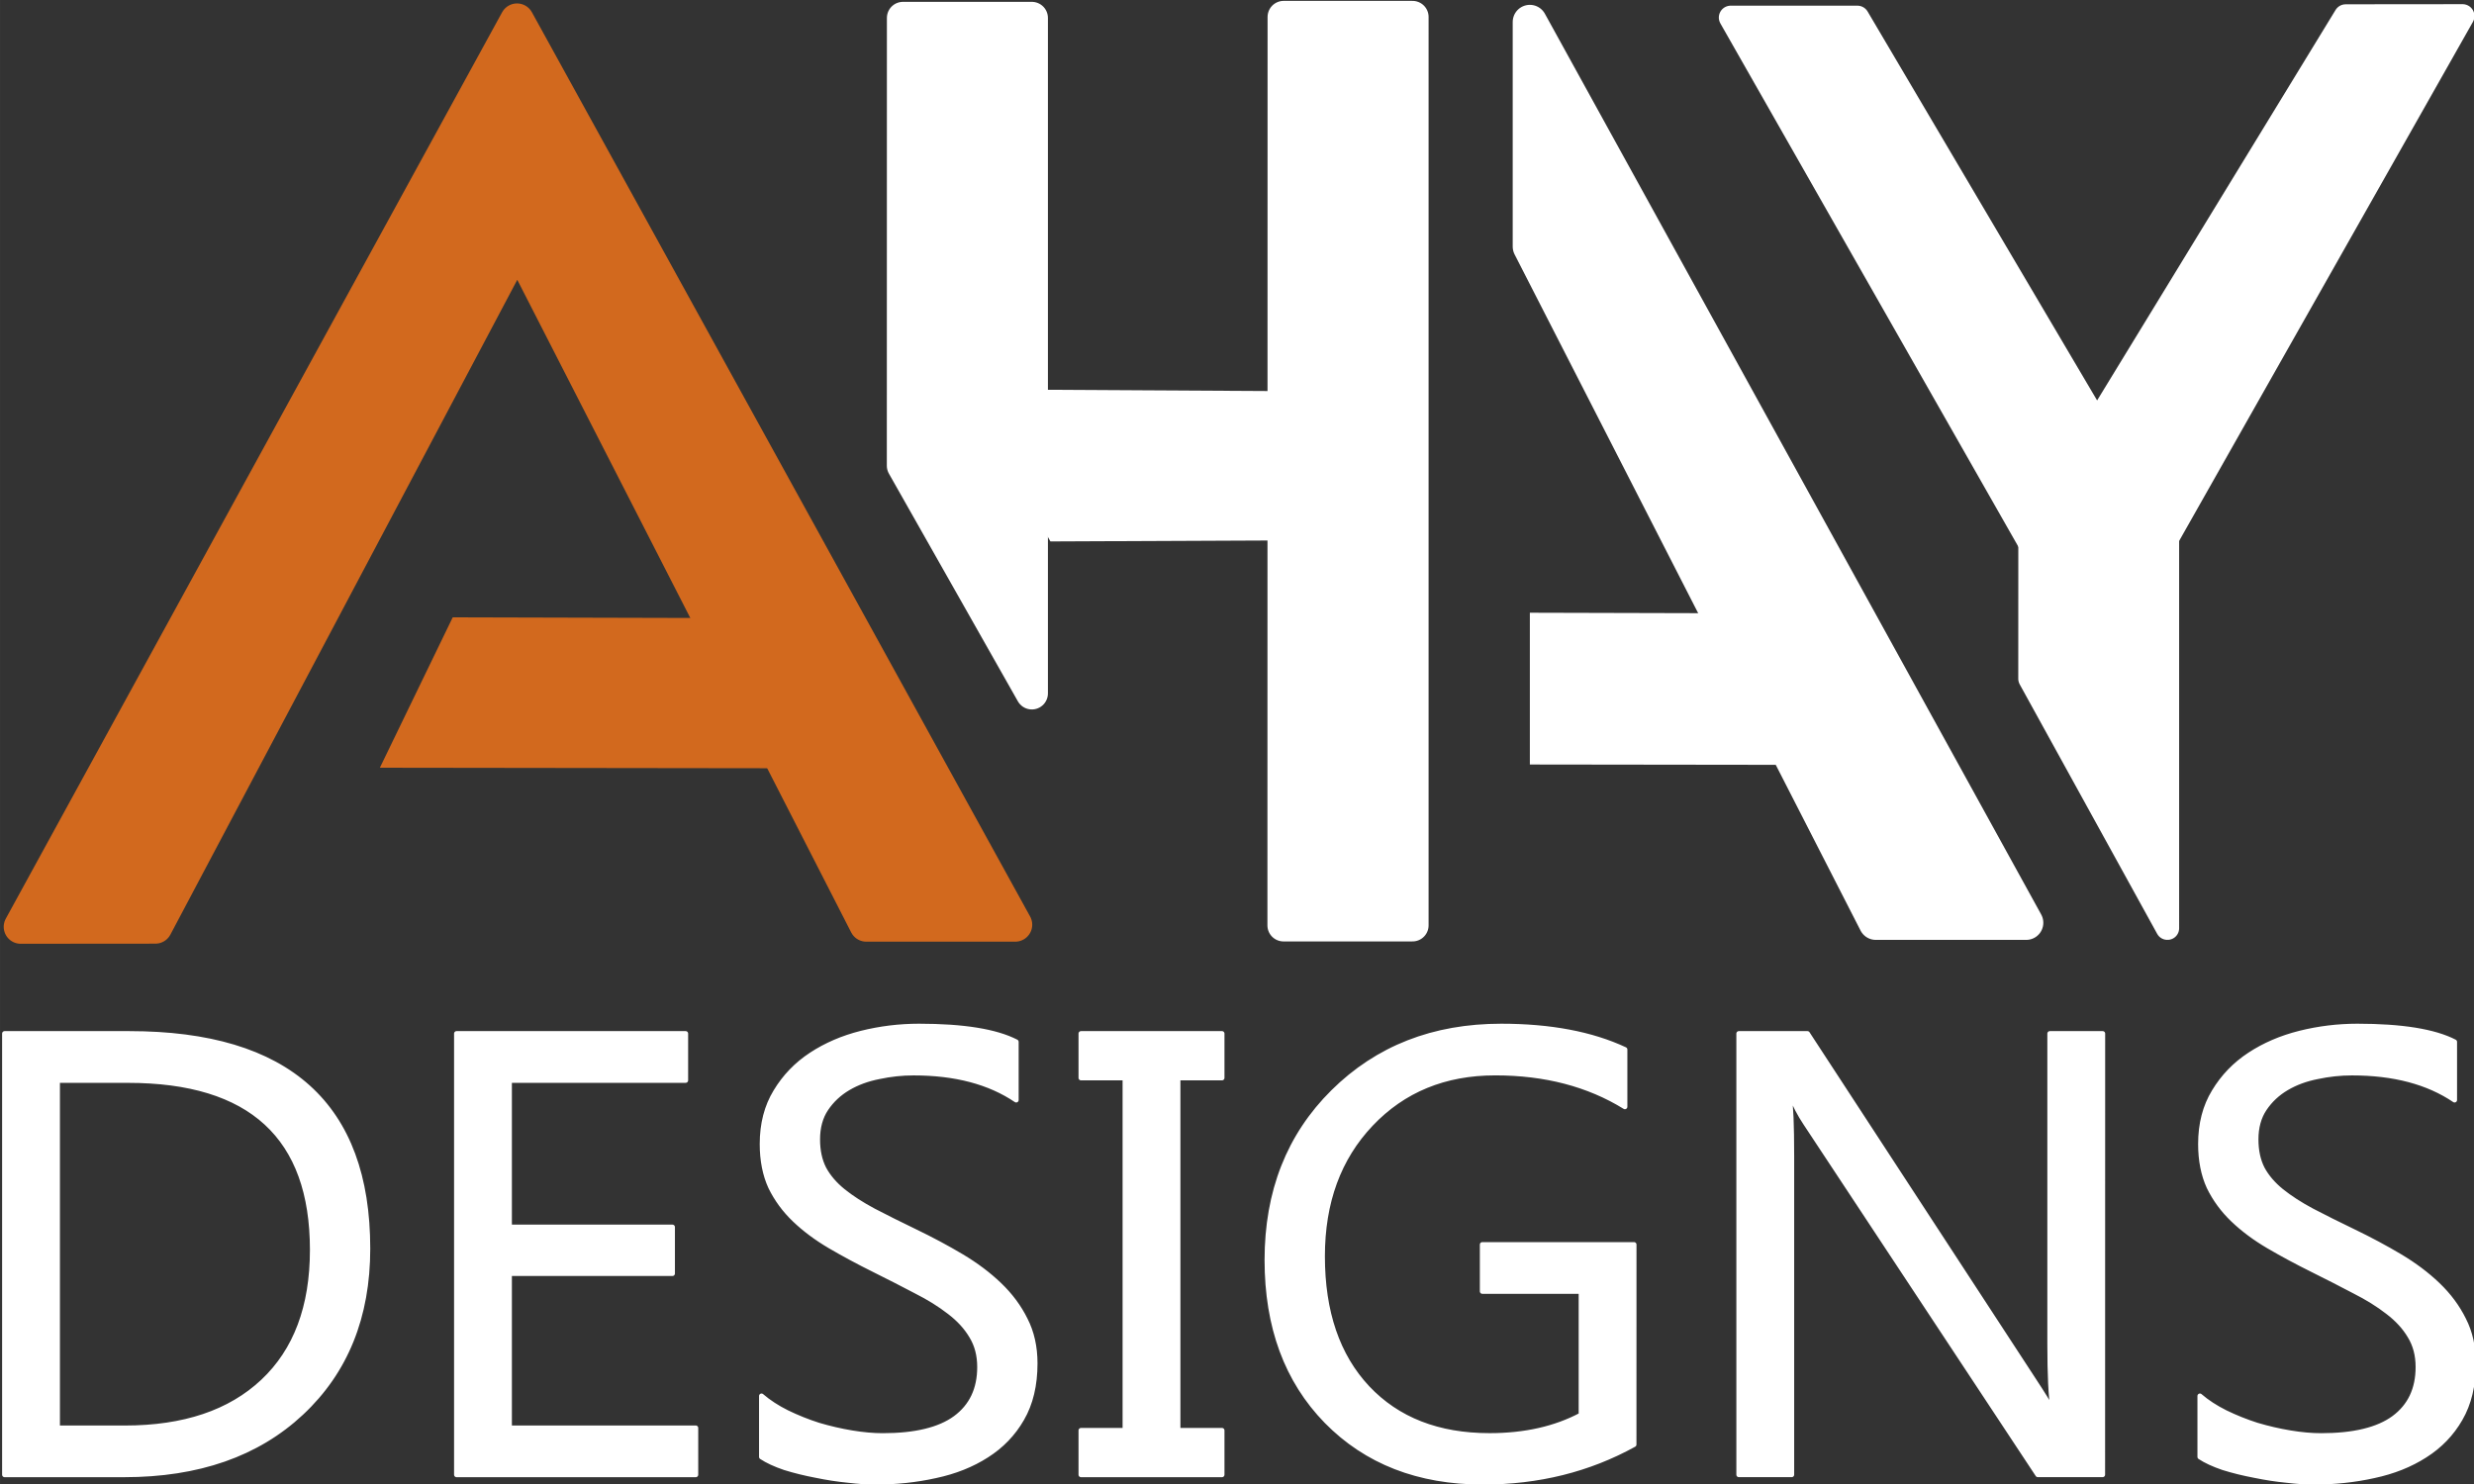
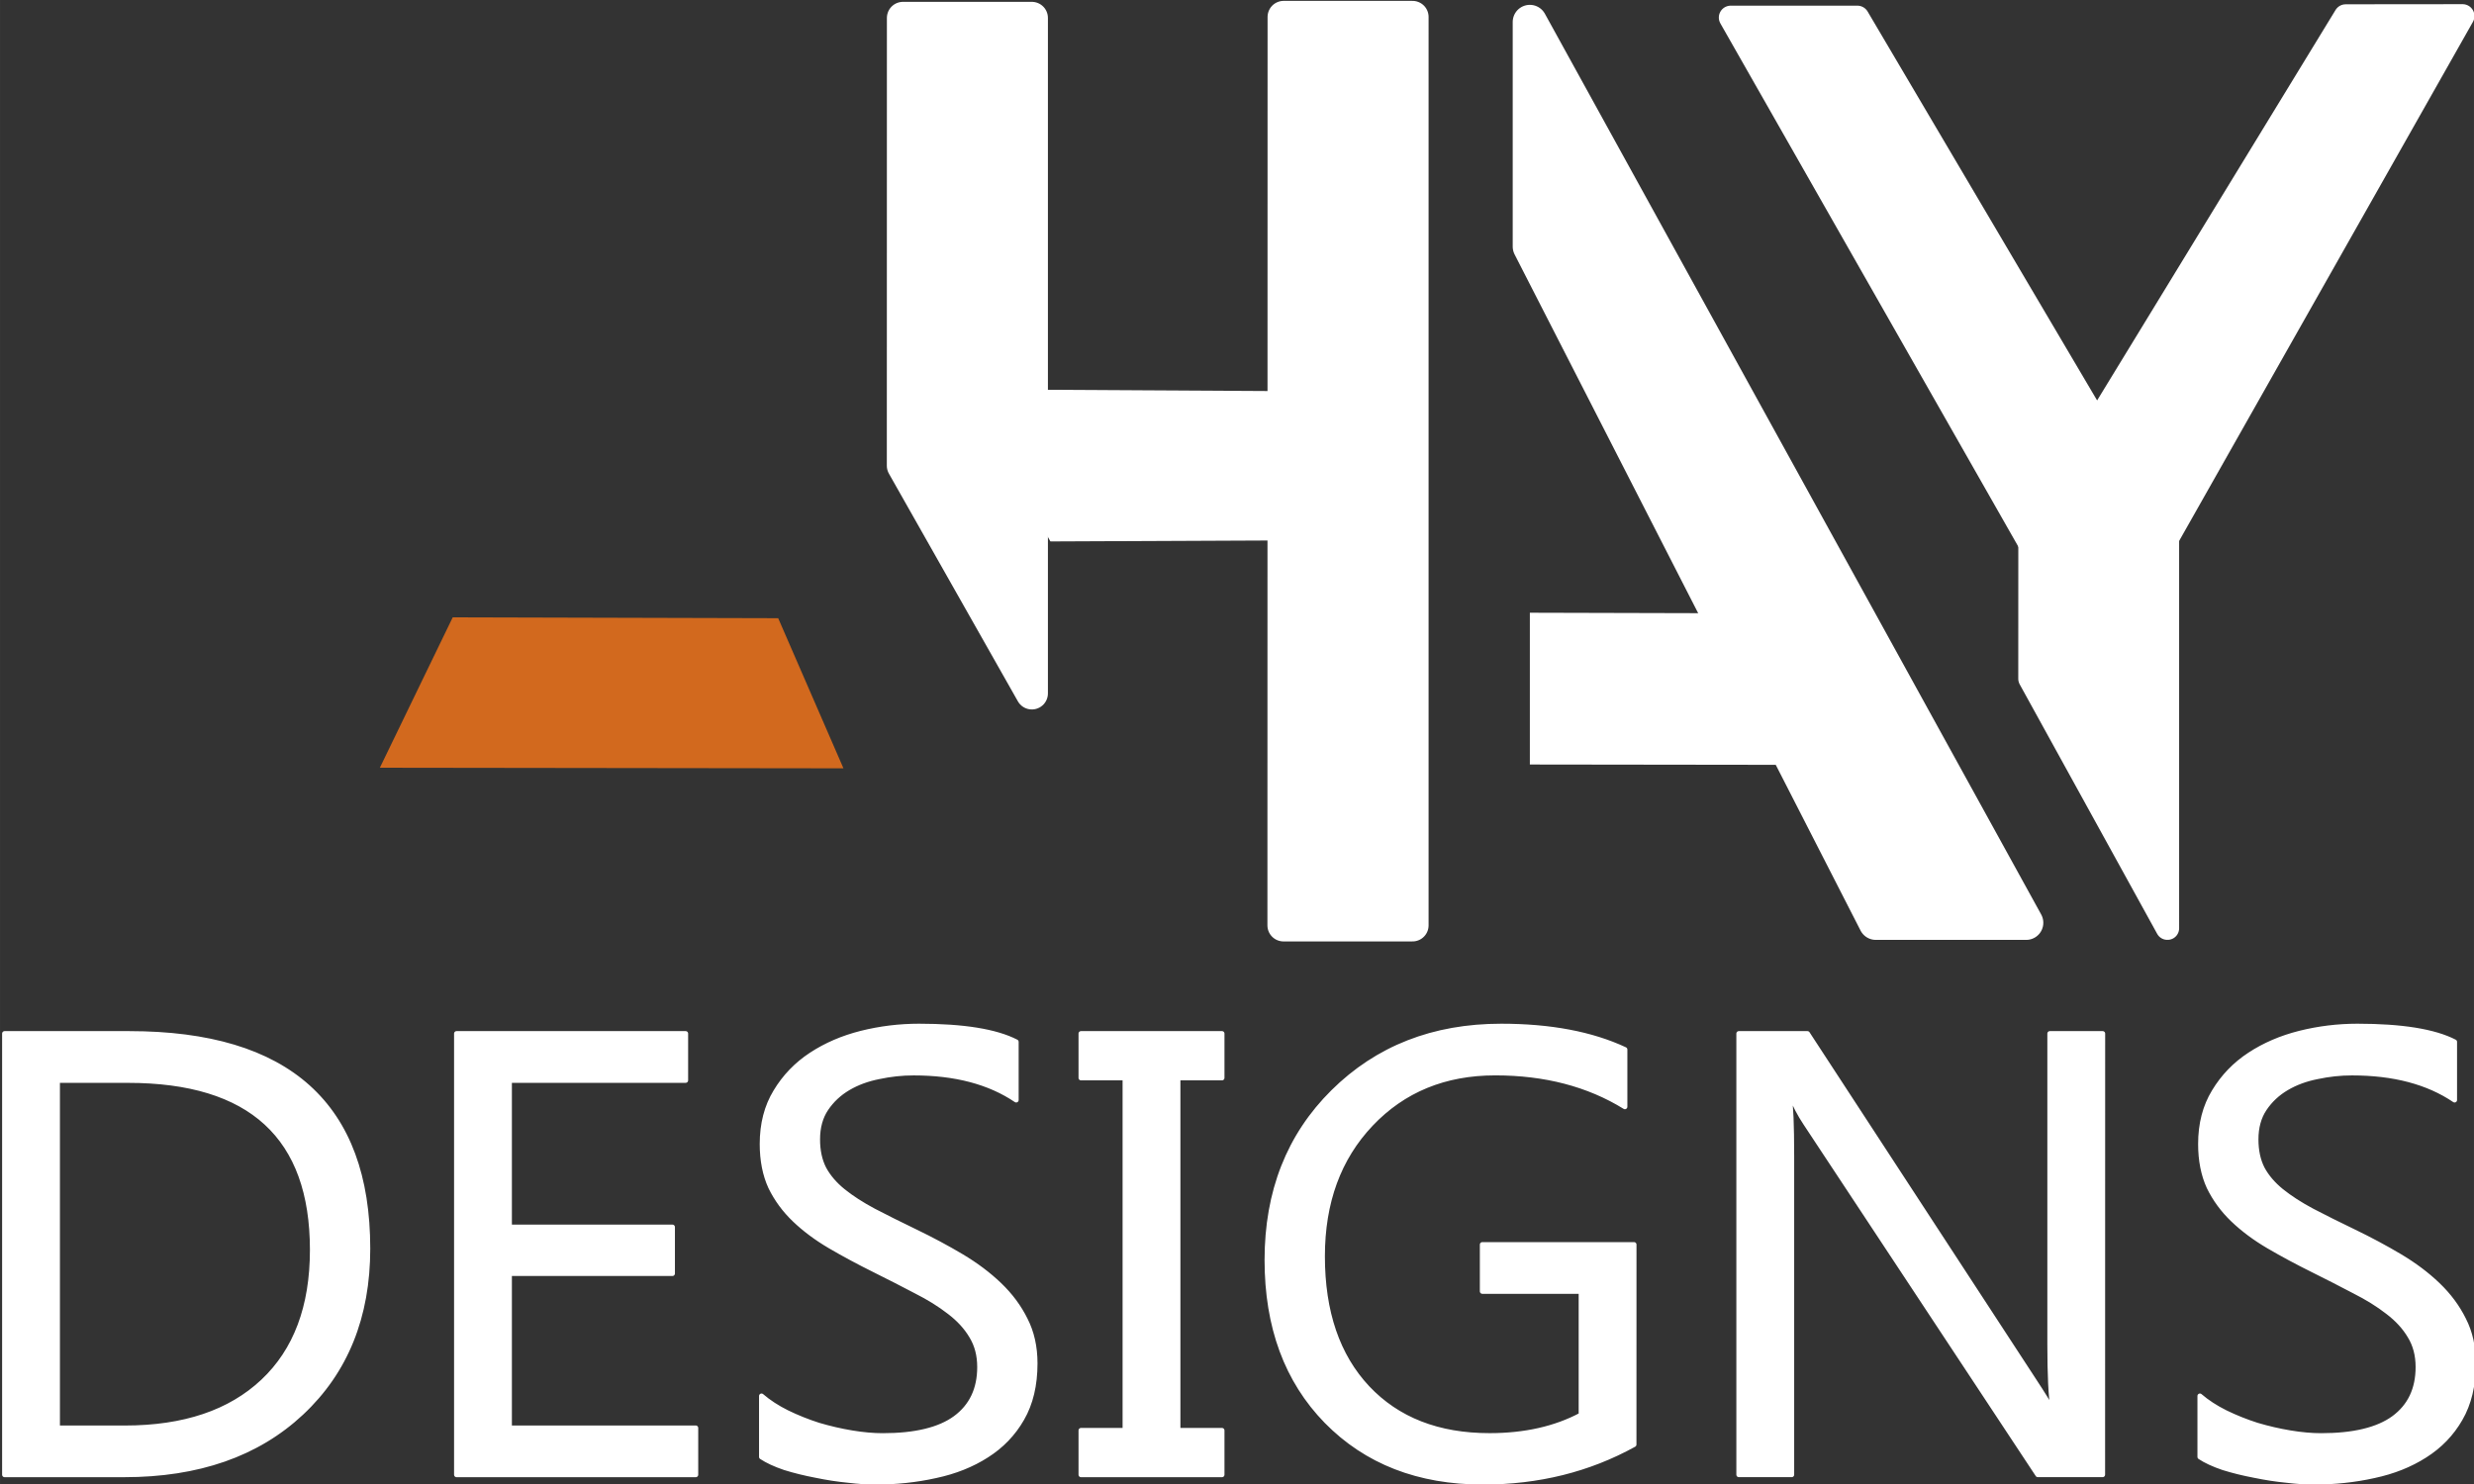
<svg xmlns="http://www.w3.org/2000/svg" xmlns:ns1="http://sodipodi.sourceforge.net/DTD/sodipodi-0.dtd" xmlns:ns2="http://www.inkscape.org/namespaces/inkscape" width="250" height="150" viewBox="0 0 66.146 39.688" version="1.1" id="svg1" ns1:docname="ahd-brand-light-alt2.svg" ns2:version="1.4 (86a8ad7, 2024-10-11)">
  <rect x="0" y="0" width="66.146" height="39.688" fill="#333333" stroke="none" />
  <ns1:namedview id="namedview1" pagecolor="#ffffff" bordercolor="#000000" borderopacity="0.25" ns2:showpageshadow="2" ns2:pageopacity="0.0" ns2:pagecheckerboard="0" ns2:deskcolor="#d1d1d1" ns2:document-units="mm" showgrid="true" ns2:zoom="2.9757808" ns2:cx="126.01735" ns2:cy="60.656349" ns2:window-width="3440" ns2:window-height="1377" ns2:window-x="-8" ns2:window-y="-8" ns2:window-maximized="1" ns2:current-layer="layer1">
    <ns2:grid id="grid1" units="mm" originx="0" originy="0" spacingx="1" spacingy="1" empcolor="#0099e5" empopacity="0.302" color="#0099e5" opacity="0.149" empspacing="5" dotted="false" gridanglex="30" gridanglez="30" visible="true" />
  </ns1:namedview>
  <defs id="defs1">
    <ns2:path-effect effect="offset" id="path-effect4" is_visible="true" lpeversion="1.3" linejoin_type="miter" unit="mm" offset="3.593" miter_limit="4" attempt_force_join="false" update_on_knot_move="true" />
    <ns2:path-effect effect="offset" id="path-effect1" is_visible="true" lpeversion="1.3" linejoin_type="miter" unit="mm" offset="3.593" miter_limit="4" attempt_force_join="false" update_on_knot_move="true" />
    <rect x="114.058" y="341.223" width="264.709" height="64.633" id="rect3" />
    <ns2:path-effect effect="offset" id="path-effect1-4" is_visible="true" lpeversion="1.3" linejoin_type="miter" unit="mm" offset="2.2" miter_limit="4" attempt_force_join="false" update_on_knot_move="true" />
    <ns2:path-effect effect="offset" id="path-effect1-1" is_visible="true" lpeversion="1.3" linejoin_type="miter" unit="mm" offset="3.258" miter_limit="4" attempt_force_join="false" update_on_knot_move="true" />
    <ns2:path-effect effect="offset" id="path-effect4-1" is_visible="true" lpeversion="1.3" linejoin_type="miter" unit="mm" offset="3.593" miter_limit="4" attempt_force_join="false" update_on_knot_move="true" />
  </defs>
  <g ns2:label="Layer 1" ns2:groupmode="layer" id="layer1">
    <path d="M 0.122,39.44 V 27.642 H 3.454 q 6.379,0 6.379,5.751 0,2.731 -1.776,4.393 -1.767,1.654 -4.738,1.654 z M 1.536,28.893 v 9.297 h 1.801 q 2.373,0 3.694,-1.242 1.321,-1.242 1.321,-3.521 0,-4.533 -4.931,-4.533 z M 18.602,39.44 H 12.206 V 27.642 h 6.126 v 1.251 h -4.712 v 3.924 h 4.359 v 1.242 h -4.359 v 4.13 h 4.982 z M 20.36,38.963 v -1.629 q 0.286,0.247 0.682,0.444 0.404,0.197 0.842,0.337 0.446,0.132 0.892,0.206 0.446,0.074 0.825,0.074 1.304,0 1.944,-0.469 0.648,-0.477 0.648,-1.366 0,-0.477 -0.219,-0.831 -0.21,-0.354 -0.589,-0.642 -0.379,-0.296 -0.9,-0.559 -0.513,-0.271 -1.111,-0.568 -0.631,-0.313 -1.178,-0.633 -0.547,-0.321 -0.951,-0.708 -0.404,-0.387 -0.64,-0.872 -0.227,-0.494 -0.227,-1.152 0,-0.806 0.362,-1.399 0.362,-0.601 0.951,-0.987 0.589,-0.387 1.338,-0.576 0.757,-0.189 1.54,-0.189 1.784,0 2.6,0.42 v 1.555 q -1.069,-0.724 -2.743,-0.724 -0.463,0 -0.926,0.099 -0.463,0.09 -0.825,0.304 -0.362,0.214 -0.589,0.551 -0.227,0.337 -0.227,0.823 0,0.452 0.168,0.782 0.177,0.329 0.513,0.601 0.337,0.271 0.816,0.527 0.488,0.255 1.119,0.559 0.648,0.313 1.229,0.658 0.581,0.346 1.018,0.765 0.438,0.42 0.69,0.93 0.261,0.51 0.261,1.168 0,0.872 -0.353,1.481 -0.345,0.601 -0.942,0.979 -0.589,0.378 -1.363,0.543 -0.774,0.173 -1.633,0.173 -0.286,0 -0.707,-0.049 -0.421,-0.041 -0.858,-0.132 Q 21.379,39.374 20.983,39.251 20.596,39.119 20.36,38.963 Z M 32.672,27.642 v 1.185 h -1.178 v 9.428 h 1.178 v 1.185 H 28.902 V 38.255 H 30.08 V 28.827 H 28.902 V 27.642 Z m 11.015,10.991 q -1.818,1.004 -4.039,1.004 -2.583,0 -4.182,-1.629 -1.59,-1.629 -1.59,-4.311 0,-2.74 1.767,-4.492 1.776,-1.761 4.494,-1.761 1.969,0 3.307,0.625 v 1.53 q -1.464,-0.905 -3.467,-0.905 -2.028,0 -3.324,1.366 -1.296,1.366 -1.296,3.538 0,2.238 1.203,3.521 1.203,1.275 3.265,1.275 1.414,0 2.449,-0.551 v -3.307 h -2.642 v -1.251 h 4.056 z m 12.53,0.806 H 54.484 l -6.21,-9.404 q -0.236,-0.354 -0.387,-0.74 h -0.05 q 0.067,0.378 0.067,1.621 v 8.523 H 46.49 V 27.642 h 1.835 l 6.042,9.255 q 0.379,0.576 0.488,0.79 h 0.034 q -0.084,-0.51 -0.084,-1.736 V 27.642 h 1.414 z M 58.818,38.963 v -1.629 q 0.286,0.247 0.682,0.444 0.404,0.197 0.842,0.337 0.446,0.132 0.892,0.206 0.446,0.074 0.825,0.074 1.304,0 1.944,-0.469 0.648,-0.477 0.648,-1.366 0,-0.477 -0.219,-0.831 -0.21,-0.354 -0.589,-0.642 -0.379,-0.296 -0.9,-0.559 -0.513,-0.271 -1.111,-0.568 -0.631,-0.313 -1.178,-0.633 -0.547,-0.321 -0.951,-0.708 -0.404,-0.387 -0.64,-0.872 -0.227,-0.494 -0.227,-1.152 0,-0.806 0.362,-1.399 0.362,-0.601 0.951,-0.987 0.589,-0.387 1.338,-0.576 0.757,-0.189 1.54,-0.189 1.784,0 2.6,0.42 v 1.555 q -1.069,-0.724 -2.743,-0.724 -0.463,0 -0.926,0.099 -0.463,0.09 -0.825,0.304 -0.362,0.214 -0.589,0.551 -0.227,0.337 -0.227,0.823 0,0.452 0.168,0.782 0.177,0.329 0.513,0.601 0.337,0.271 0.816,0.527 0.488,0.255 1.119,0.559 0.648,0.313 1.229,0.658 0.581,0.346 1.018,0.765 0.438,0.42 0.69,0.93 0.261,0.51 0.261,1.168 0,0.872 -0.353,1.481 -0.345,0.601 -0.943,0.979 -0.589,0.378 -1.363,0.543 -0.774,0.173 -1.633,0.173 -0.286,0 -0.707,-0.049 -0.421,-0.041 -0.858,-0.132 Q 59.836,39.374 59.441,39.251 59.053,39.119 58.818,38.963 Z" id="text4" style="font-size:18.743px;line-height:0px;font-family:Gadugi;-inkscape-font-specification:'Gadugi, Normal';fill:#ffffff;fill-opacity:1;stroke:#ffffff;stroke-width:0.132;stroke-linejoin:round;stroke-opacity:1" aria-label="DESIGNS" />
-     <path style="fill:#d2691e;fill-opacity:1;stroke:#d2691e;stroke-width:0.908;stroke-linejoin:round;stroke-dasharray:none;stroke-opacity:1" d="M 0.553,24.786 13.823,0.546 27.144,24.73 l -3.982,-4e-6 -9.325,-18.23 -9.683,18.283 z" id="path1" ns1:nodetypes="ccccccc" />
    <path style="font-variation-settings:'wght' 600;fill:#d2691e;fill-opacity:1;stroke:#d2691e;stroke-width:0;stroke-linecap:butt;stroke-linejoin:round;stroke-dasharray:none;stroke-opacity:1" d="m 20.806,16.533 -8.702,-0.023 -1.948,4.022 12.395,0.016 z" id="path11" ns1:nodetypes="ccccc" />
    <path id="path1-48" style="fill:#ffffff;fill-opacity:1;stroke:#ffffff;stroke-width:0.917;stroke-linejoin:round;stroke-dasharray:none;stroke-opacity:1" d="M 40.903,0.588 V 6.595 l 9.25,18.083 h 4.02 z" />
    <path id="path11-4" style="font-variation-settings:'wght' 600;fill:#ffffff;fill-opacity:1;stroke:#ffffff;stroke-width:0;stroke-linecap:butt;stroke-linejoin:round;stroke-dasharray:none;stroke-opacity:1" d="m 40.903,16.387 v 4.059 l 8.633,0.011 -1.761,-4.052 z" />
    <path style="fill:#ffffff;fill-opacity:1;stroke:#ffffff;stroke-width:0.635;stroke-linejoin:round;stroke-dasharray:none;stroke-opacity:1" d="M 65.841,0.429 56.075,17.688 46.273,0.469 49.66,0.469 56.065,11.326 62.716,0.432 Z" id="path1-48-2" ns1:nodetypes="ccccccc" />
    <path id="path15-8" style="font-variation-settings:'wght' 600;fill:#ffffff;fill-opacity:1;stroke:#ffffff;stroke-width:0.619;stroke-linecap:butt;stroke-linejoin:round;stroke-dasharray:none;stroke-opacity:1" d="m 54.273,13.027 -0.002,5.126 3.676,6.673 h 0.006 V 13.027 Z" />
    <path style="font-variation-settings:'wght' 600;fill:#ffffff;fill-opacity:1;stroke:#ffffff;stroke-width:0.859;stroke-linecap:butt;stroke-linejoin:round;stroke-dasharray:none;stroke-opacity:1" d="m 34.316,24.748 c 3.441,0 3.45,0 3.45,0 V 0.453 h -3.446 z" id="path15" />
    <path style="font-variation-settings:'wght' 600;fill:#ffffff;fill-opacity:1;stroke:#ffffff;stroke-width:0.9;stroke-linecap:butt;stroke-linejoin:miter;stroke-dasharray:none;stroke-opacity:1" d="m 36.209,13.994 -7.863,0.035 -1.791,-3.163 9.654,0.055 z" id="path16" ns1:nodetypes="ccccc" />
    <path id="path15-7" style="font-variation-settings:'wght' 600;fill:#ffffff;fill-opacity:1;stroke:#ffffff;stroke-width:0.859;stroke-linecap:butt;stroke-linejoin:round;stroke-dasharray:none;stroke-opacity:1" d="m 24.142,0.479 -0.002,11.976 3.448,6.089 V 0.479 Z" ns1:nodetypes="ccccc" />
  </g>
</svg>